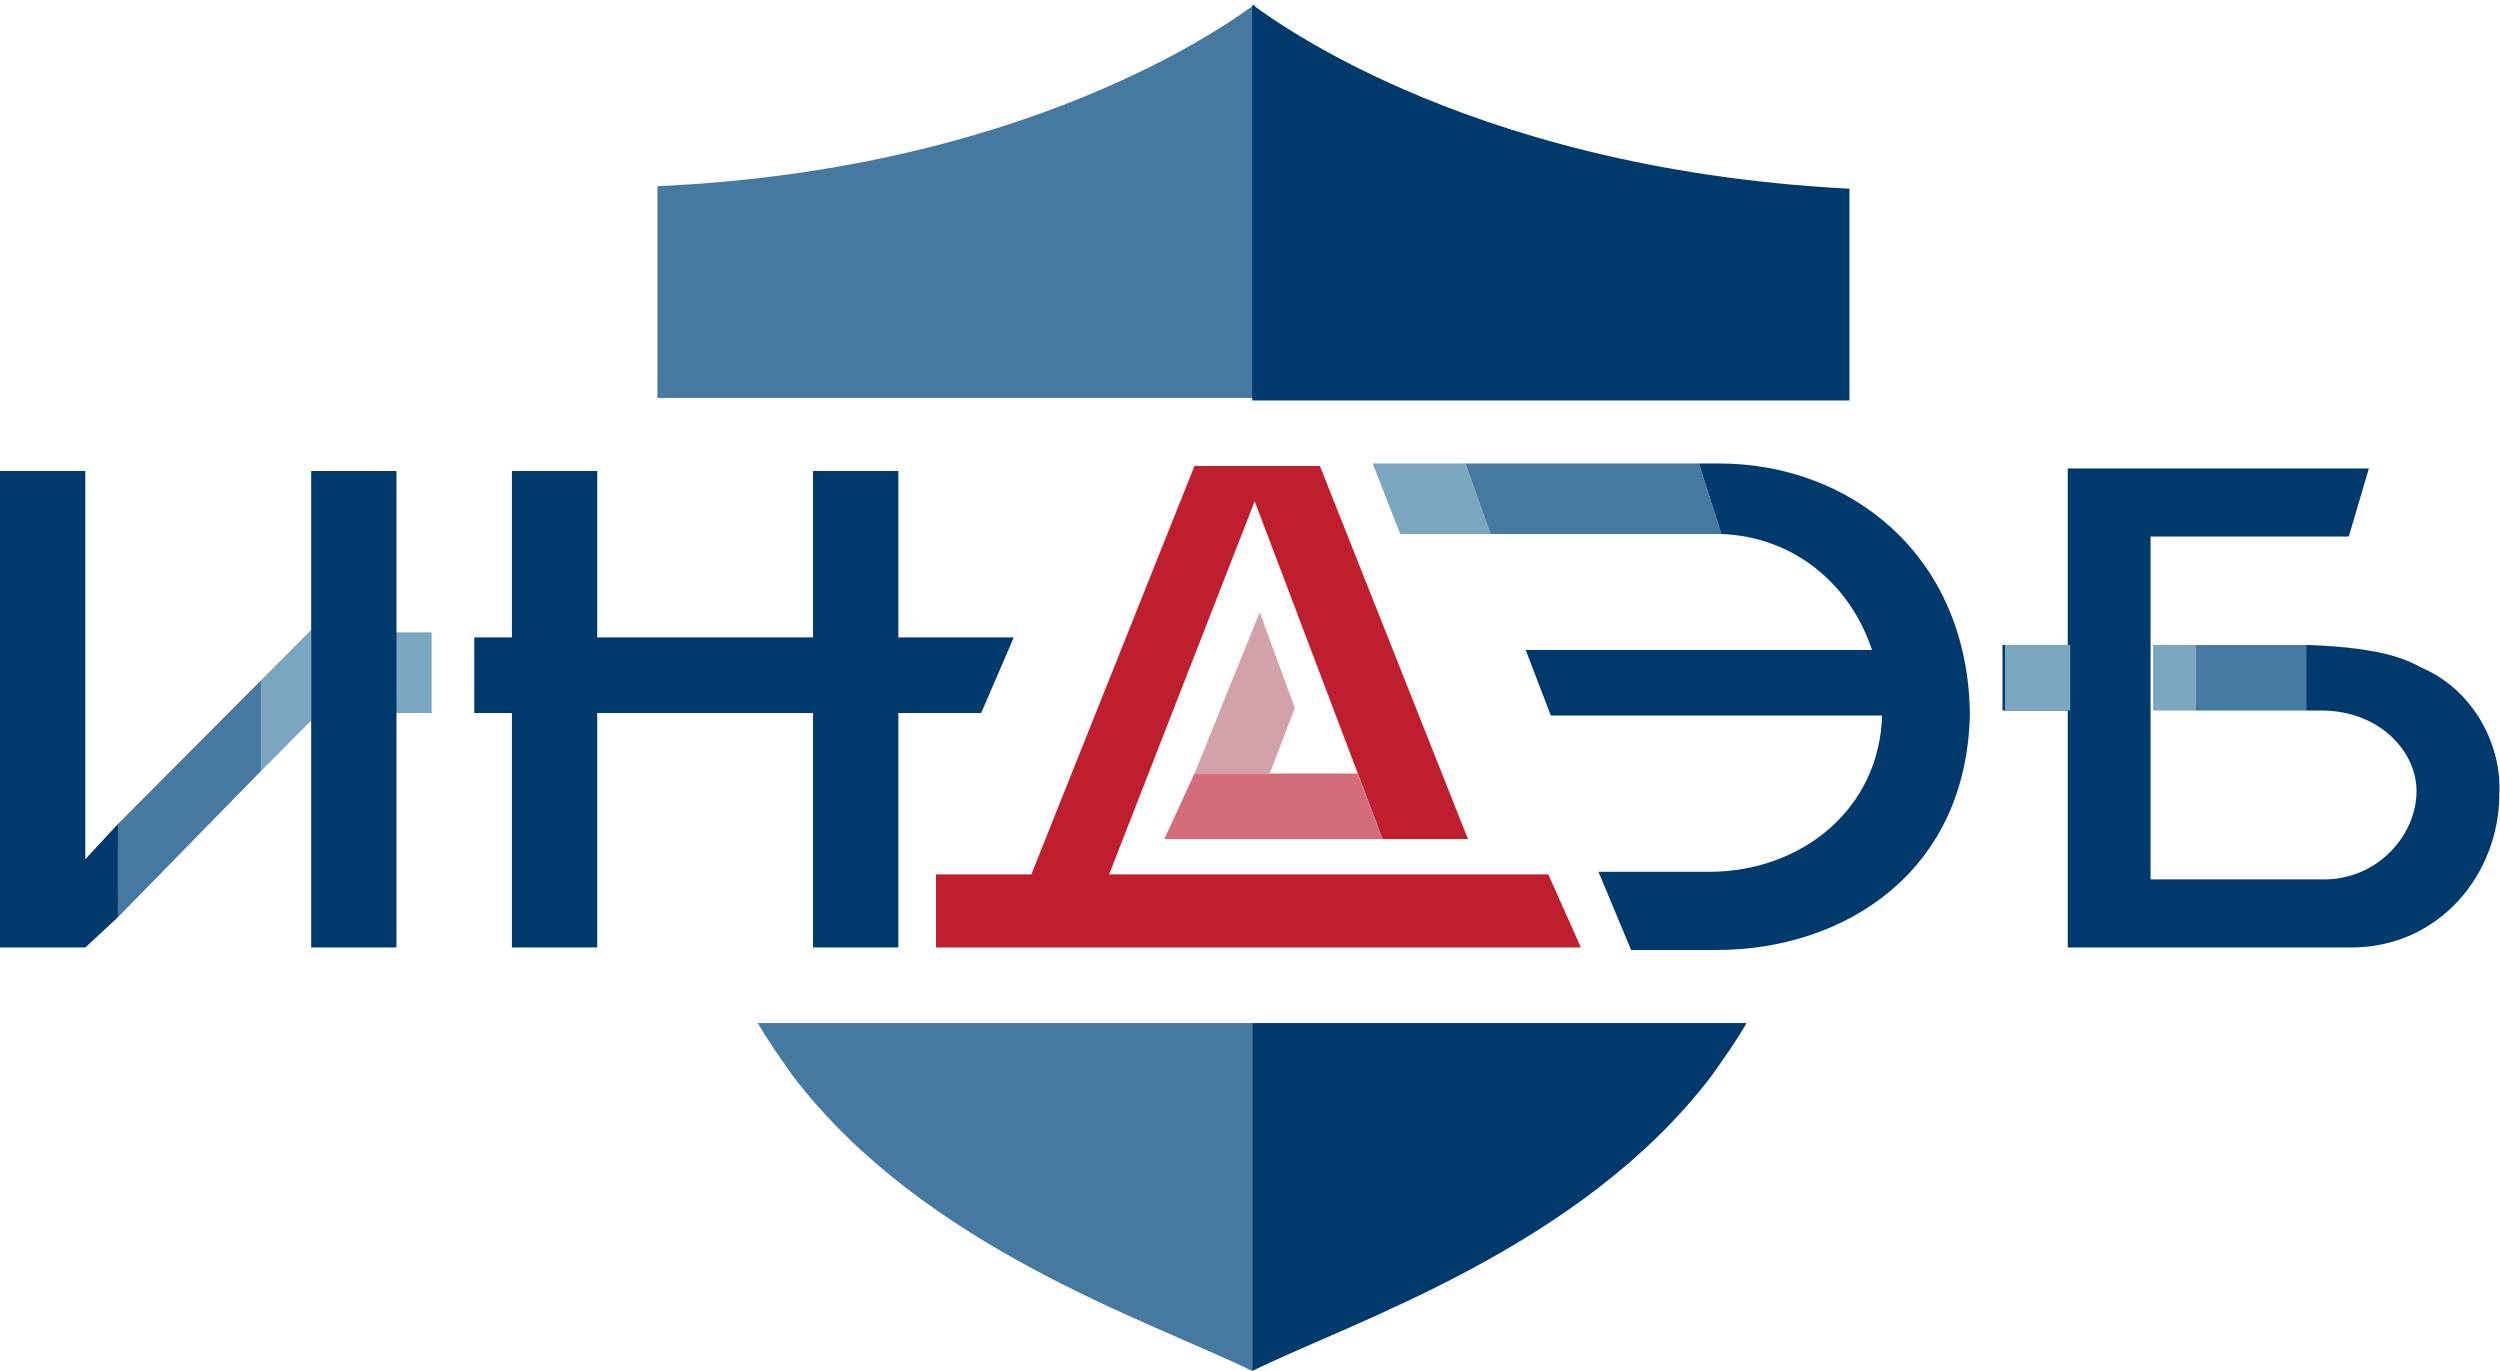
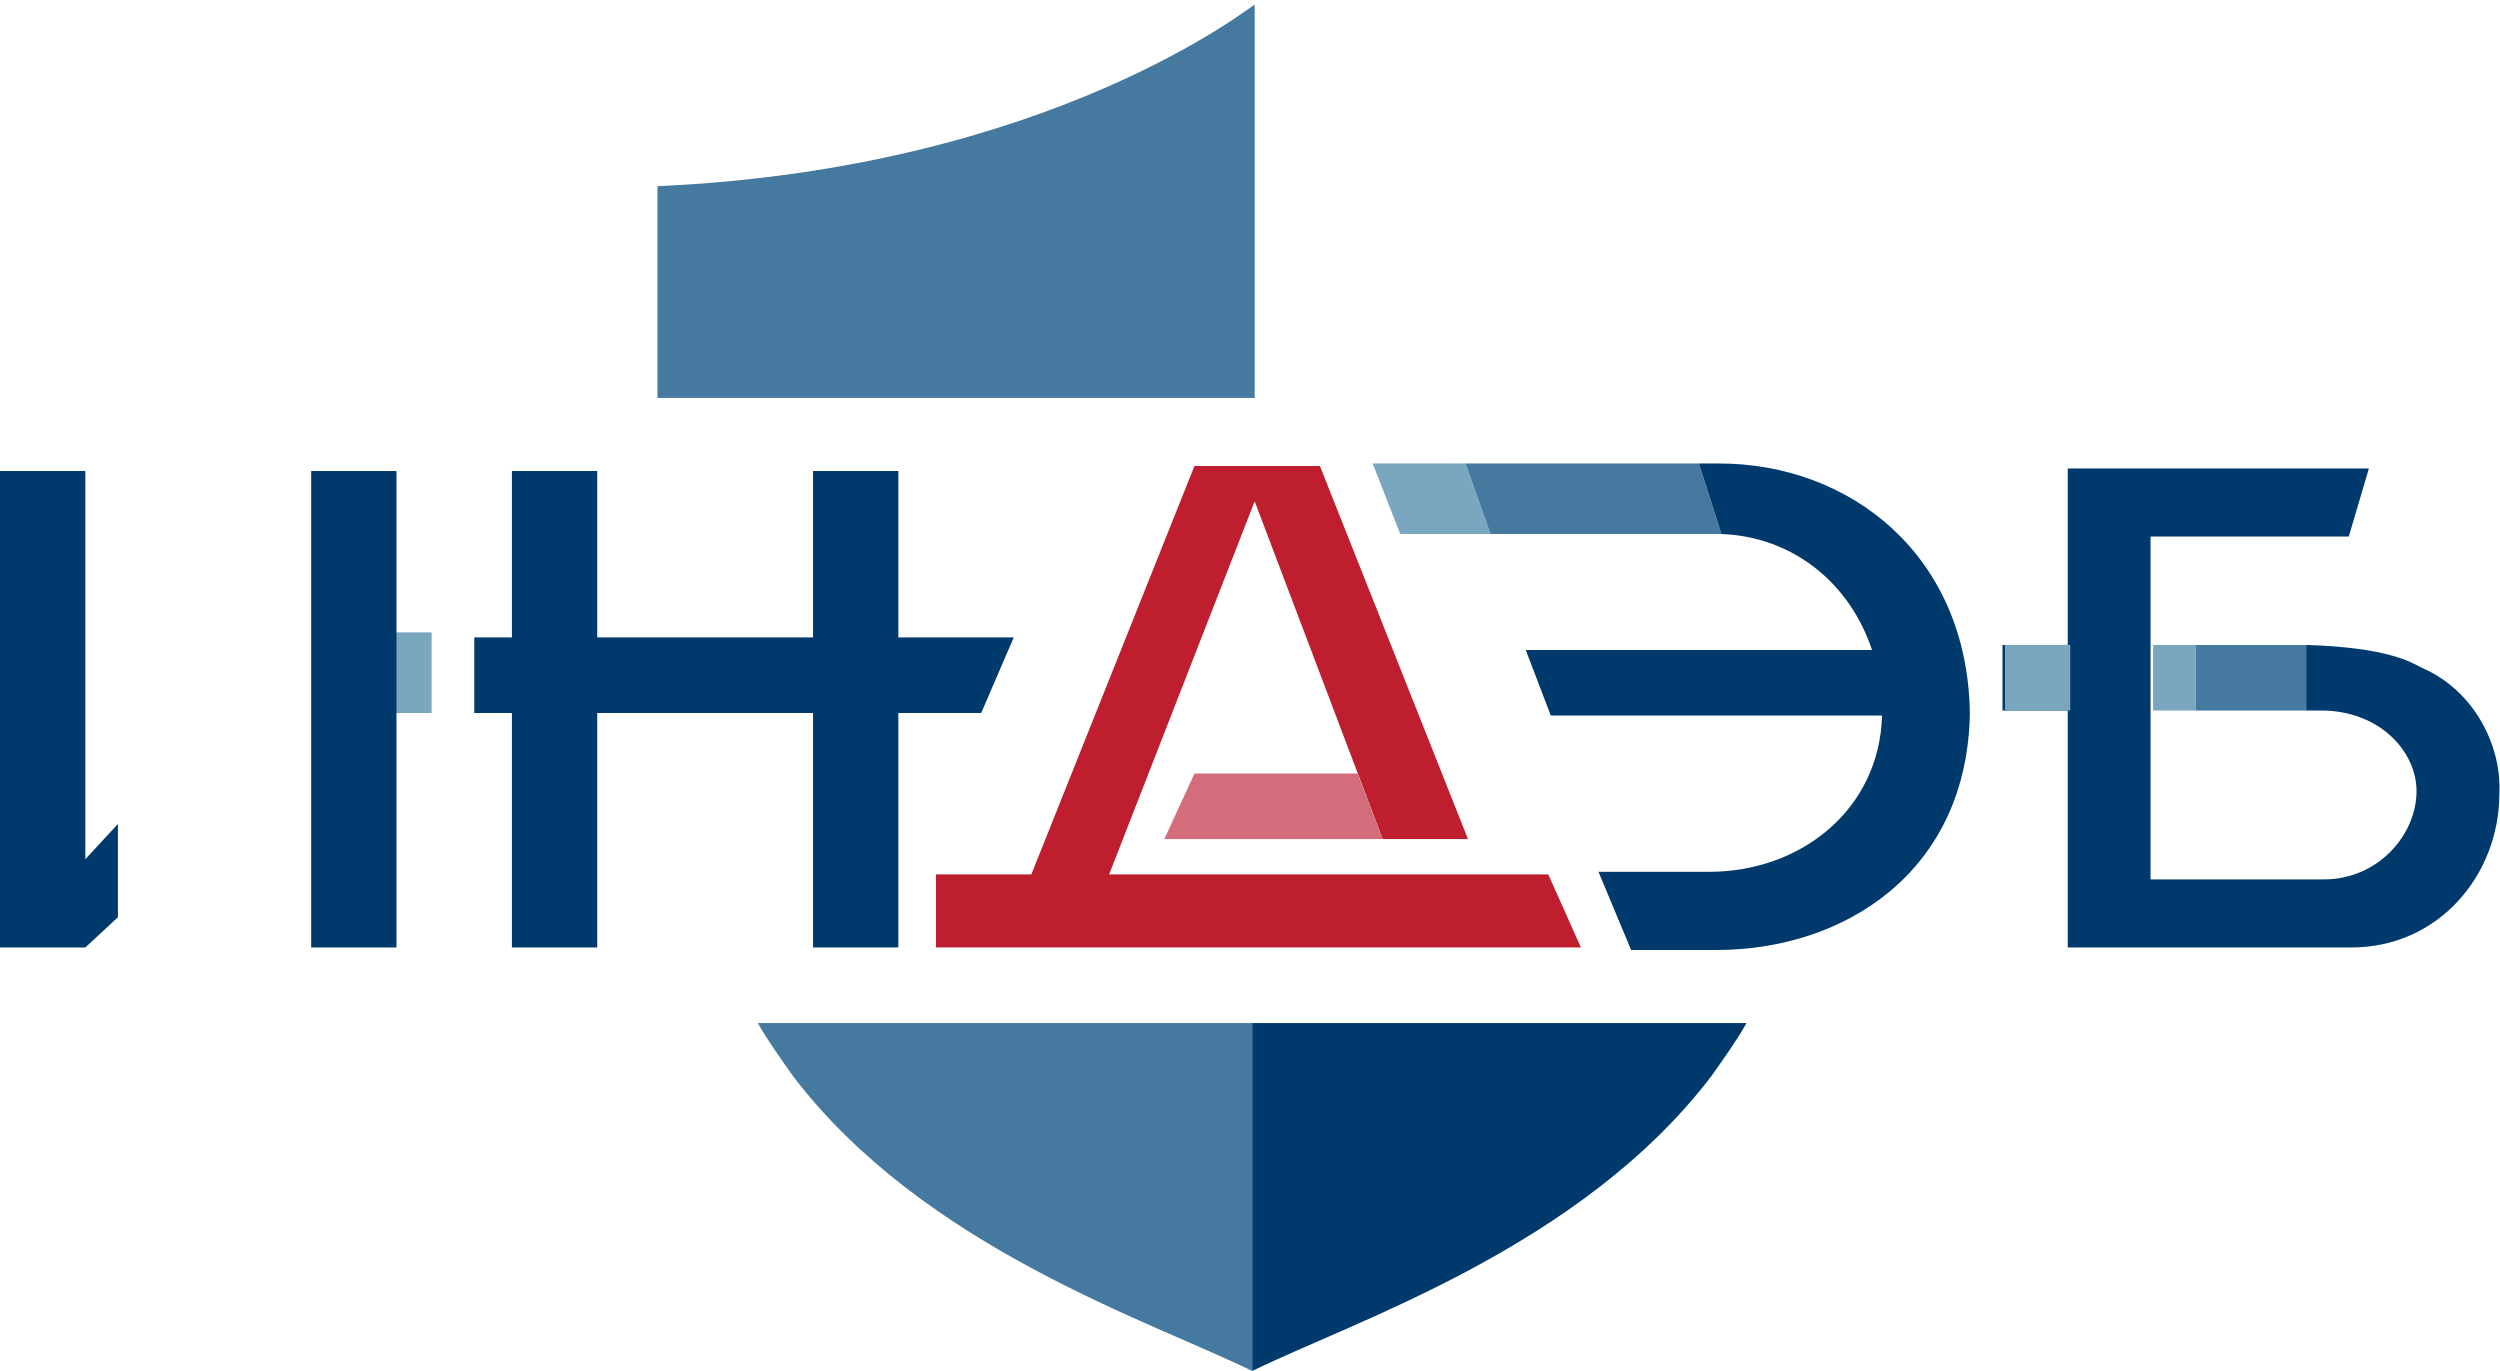
<svg xmlns="http://www.w3.org/2000/svg" width="93" height="51" viewBox="0 0 93 51" fill="none">
  <path d="M24.457 6.926C24.457 9.739 24.457 12.365 24.457 14.803H46.674V0.174C46.581 0.174 39.113 6.269 24.457 6.926Z" fill="#4579A0" />
  <path d="M28.191 38.059C28.565 38.715 29.032 39.372 29.498 40.028C34.352 46.405 42.754 49.125 46.581 51V38.059H28.191Z" fill="#4579A0" />
-   <path d="M68.799 14.897C68.799 12.365 68.799 9.739 68.799 7.019C54.05 6.269 46.675 0.174 46.582 0.174V14.897H68.799Z" fill="#00396C" />
  <path d="M46.582 38.059V51C50.409 49.125 58.81 46.405 63.665 40.028C64.131 39.372 64.598 38.715 64.972 38.059H46.582Z" fill="#00396C" />
-   <path d="M47.235 28.776L48.169 26.338L46.862 22.774L44.435 28.776H47.235Z" fill="#D2A1AA" />
  <path d="M90.082 24.837C89.709 24.649 88.869 24.086 85.788 23.992V26.431H86.348C88.495 26.431 89.895 27.931 89.895 29.432C89.895 31.026 88.495 32.714 86.442 32.714H80.001V26.431V23.992V19.96H87.375L88.122 17.428H76.92V23.992H74.493V26.431H76.92V35.246H87.468C90.736 35.246 92.976 32.526 92.976 29.525C93.069 27.744 92.043 25.68 90.082 24.837Z" fill="#00396C" />
  <path d="M57.596 32.527H41.26L46.674 18.648L51.435 31.214H54.609L49.101 17.335H44.434L38.366 32.527H34.819V35.246H58.81L57.596 32.527Z" fill="#BE1E2D" />
  <path d="M43.313 31.214H53.209H51.435L50.501 28.776H44.434L43.313 31.214Z" fill="#D36C7B" />
  <path d="M55.45 19.866L54.516 17.241H51.062L52.089 19.866H62.731H55.45Z" fill="#7BA6BF" />
  <path d="M55.449 19.866H64.037L63.197 17.241H54.516L55.449 19.866Z" fill="#4579A0" />
  <path d="M63.944 17.241C63.664 17.241 63.384 17.241 63.198 17.241L64.038 19.866C66.651 19.96 68.799 21.648 69.639 24.18H56.757L57.69 26.618H70.012C69.919 30.088 67.025 32.432 63.571 32.432C63.291 32.432 59.464 32.432 59.464 32.432L60.677 35.34C60.677 35.34 63.478 35.34 63.851 35.34C68.612 35.34 73.186 32.432 73.279 26.525C73.186 20.617 68.799 17.241 63.944 17.241Z" fill="#00396C" />
  <path d="M77.013 23.994H74.585V26.432H77.013V23.994Z" fill="#7BA6BF" />
  <path d="M81.681 23.994H80.094V26.432H81.681V23.994Z" fill="#7BA6BF" />
  <path d="M85.788 23.994H81.681V26.432H85.788V23.994Z" fill="#4579A0" />
  <path d="M16.056 23.524H14.656V26.525H16.056V23.524Z" fill="#7BA6BF" />
-   <path d="M9.708 28.683L11.575 26.807V23.431L9.708 25.307V28.683Z" fill="#7BA6BF" />
-   <path d="M11.482 23.431L11.202 23.712L11.482 23.431Z" fill="#4579A0" />
+   <path d="M11.482 23.431L11.202 23.712Z" fill="#4579A0" />
  <path d="M11.389 26.995L11.484 26.9L11.389 26.995Z" fill="#4579A0" />
-   <path d="M9.708 25.307L4.387 30.652V34.122L9.708 28.683V25.307Z" fill="#4579A0" />
  <path d="M37.713 23.711H33.419V17.522H30.245V23.711H22.217V17.522H19.043V23.711H17.643V26.524H19.043V35.246H22.217V26.524H30.245V35.246H33.419V26.524H36.5L37.713 23.711Z" fill="#00396C" />
  <path d="M4.387 34.12V30.651L3.174 31.963V17.522H0V35.246H3.174L4.387 34.12Z" fill="#00396C" />
  <path d="M11.576 17.522V23.43V26.806V35.152V35.246H14.749V17.522H11.576Z" fill="#00396C" />
</svg>